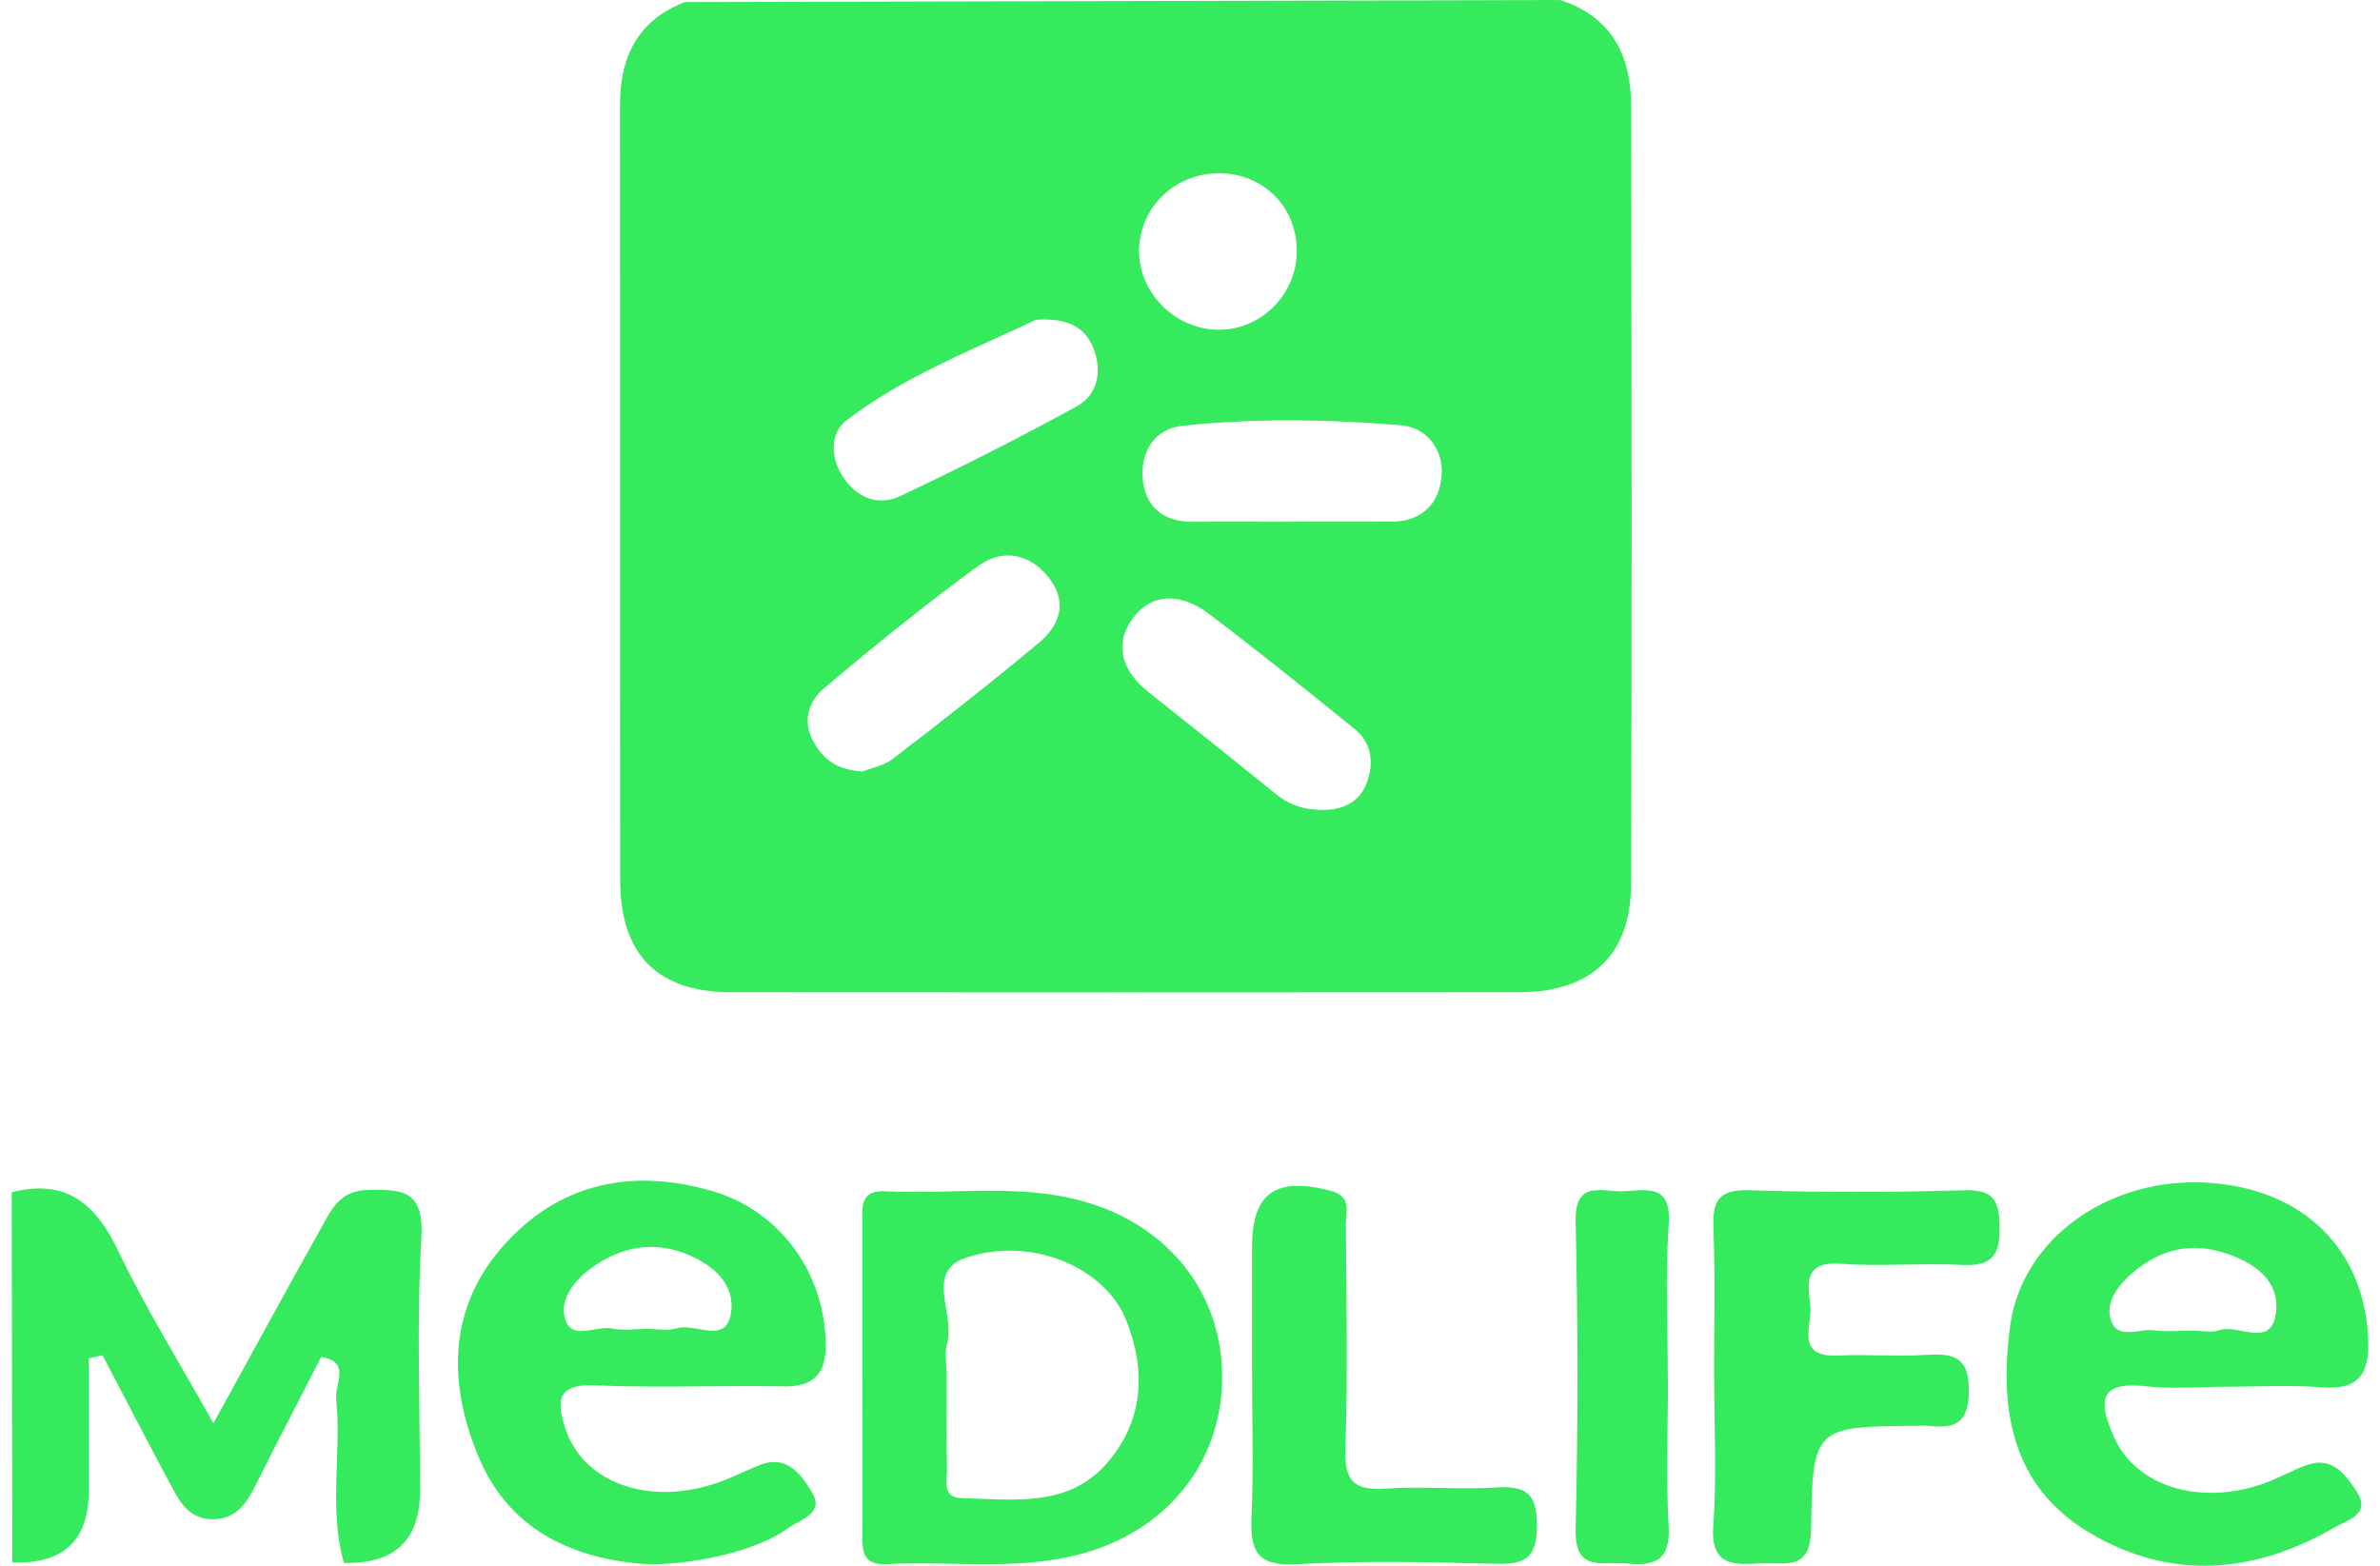
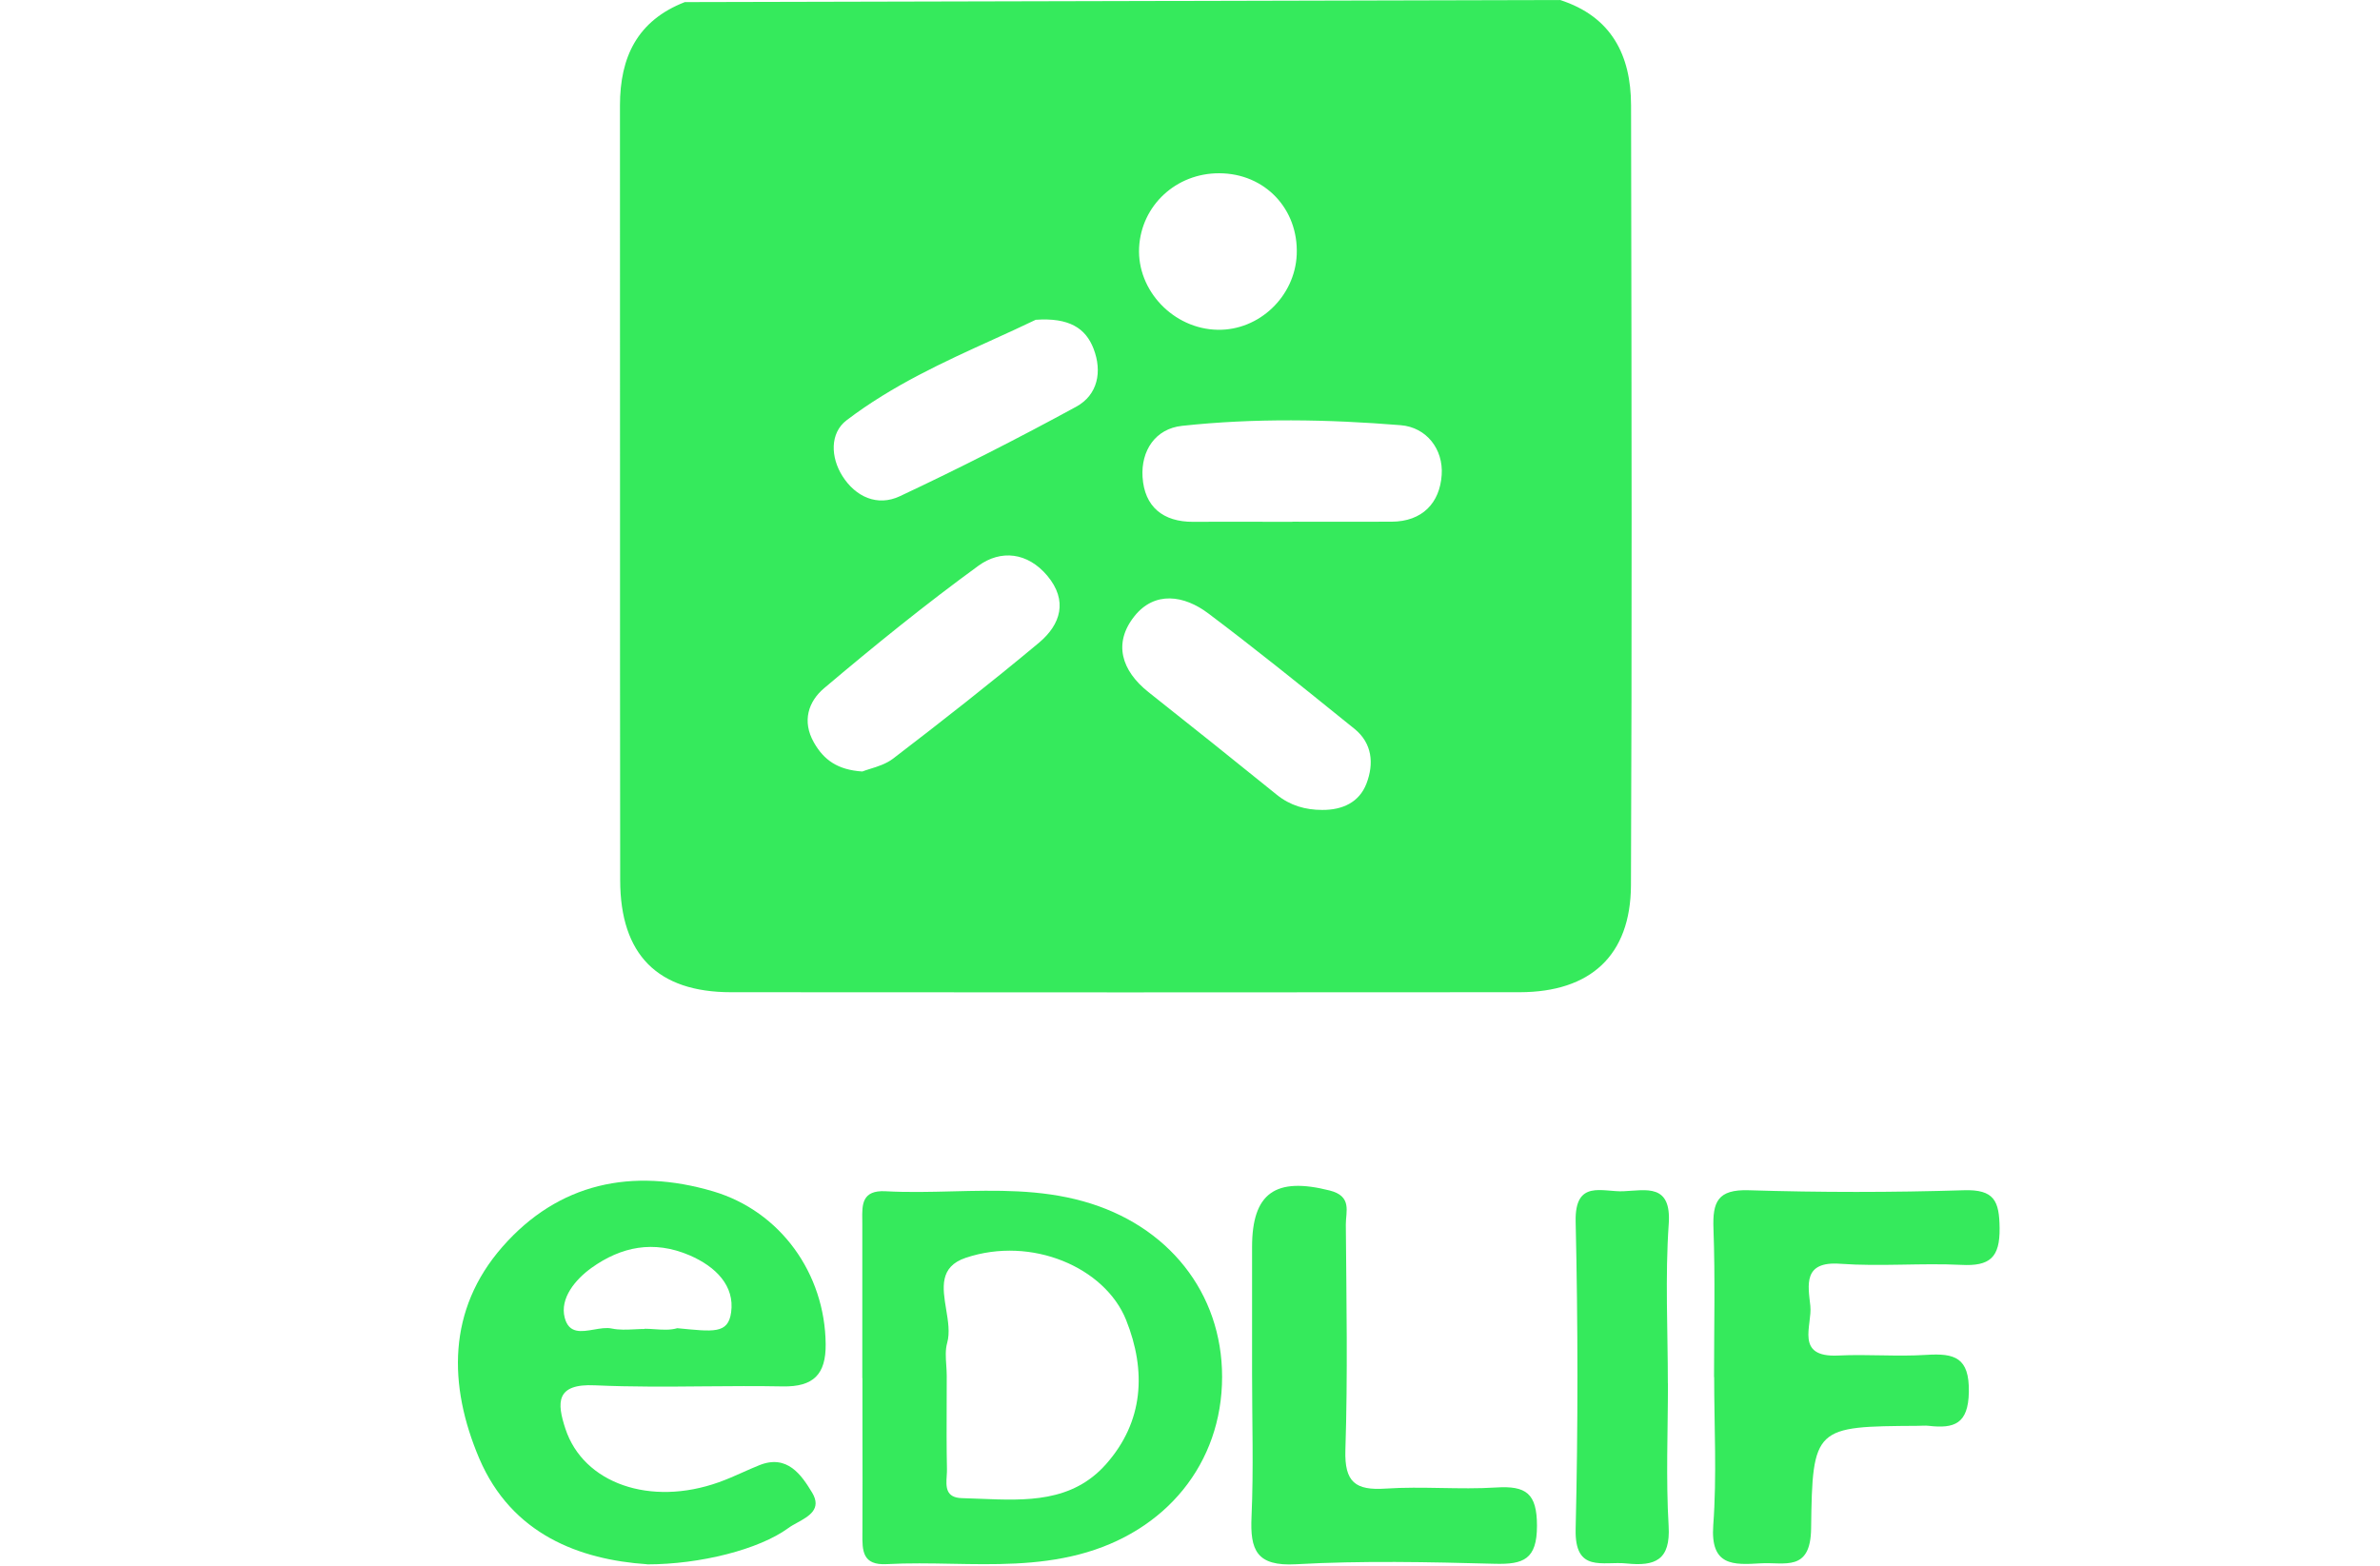
<svg xmlns="http://www.w3.org/2000/svg" width="76" height="50" viewBox="0 0 76 50" fill="none">
-   <path d="M0.391 49.895C0.384 45.954 0.381 42.014 0.374 38.073C2.097 37.633 3.048 38.424 3.772 39.939C4.644 41.769 5.726 43.503 6.815 45.451C8.021 43.262 9.117 41.24 10.245 39.233C10.575 38.644 10.826 38.023 11.752 37.998C12.919 37.967 13.54 38.059 13.455 39.541C13.299 42.223 13.412 44.919 13.412 47.611C13.412 49.183 12.602 49.949 10.983 49.909C10.486 48.178 10.915 46.405 10.734 44.663C10.688 44.216 11.217 43.478 10.255 43.333C9.564 44.681 8.865 46.022 8.188 47.373C7.89 47.972 7.563 48.515 6.794 48.515C6.006 48.515 5.712 47.909 5.41 47.341C4.687 45.99 3.981 44.631 3.272 43.276C3.126 43.308 2.977 43.344 2.832 43.376C2.832 44.791 2.832 46.206 2.832 47.621C2.832 49.194 2.021 49.952 0.398 49.895H0.391Z" fill="#35EA5C" />
  <path d="M54.734 43.975C54.734 42.397 54.773 40.818 54.716 39.24C54.684 38.385 54.844 37.977 55.844 38.009C58.132 38.08 60.423 38.08 62.708 38.009C63.687 37.977 63.843 38.353 63.853 39.218C63.864 40.162 63.538 40.439 62.633 40.392C61.346 40.329 60.047 40.449 58.764 40.357C57.565 40.268 57.738 41.042 57.809 41.701C57.877 42.322 57.299 43.354 58.7 43.287C59.636 43.241 60.58 43.326 61.516 43.266C62.417 43.209 62.889 43.347 62.871 44.45C62.853 45.475 62.403 45.624 61.59 45.532C61.473 45.518 61.356 45.532 61.239 45.532C57.955 45.553 57.873 45.553 57.834 48.809C57.816 50.211 56.99 49.877 56.224 49.923C55.344 49.976 54.614 50.012 54.709 48.707C54.826 47.135 54.738 45.553 54.738 43.975H54.734Z" fill="#35EA5C" />
  <path d="M39.982 43.865C39.982 42.517 39.982 41.173 39.982 39.825C39.982 38.09 40.734 37.58 42.458 38.016C43.189 38.2 42.972 38.694 42.976 39.105C42.994 41.506 43.04 43.907 42.962 46.305C42.93 47.337 43.285 47.6 44.249 47.536C45.42 47.458 46.605 47.575 47.775 47.501C48.733 47.44 49.08 47.689 49.08 48.724C49.08 49.792 48.655 49.962 47.732 49.937C45.618 49.881 43.497 49.834 41.387 49.952C40.121 50.023 39.915 49.498 39.965 48.43C40.032 46.912 39.982 45.387 39.982 43.861V43.865Z" fill="#35EA5C" />
  <path d="M53.262 44.17C53.262 45.692 53.195 47.213 53.284 48.731C53.347 49.817 52.858 50.023 51.939 49.927C51.187 49.849 50.279 50.242 50.315 48.827C50.393 45.553 50.389 42.276 50.315 39.006C50.286 37.651 51.18 38.073 51.843 38.041C52.563 38.009 53.379 37.786 53.287 39.087C53.17 40.776 53.259 42.478 53.259 44.174L53.262 44.17Z" fill="#35EA5C" />
  <path fill-rule="evenodd" clip-rule="evenodd" d="M35.841 0.034C31.182 0.045 26.523 0.057 21.864 0.067H21.868C20.354 0.656 19.797 1.82 19.797 3.37C19.8 7.118 19.799 10.867 19.799 14.615C19.799 19.113 19.798 23.611 19.804 28.11C19.807 30.486 20.999 31.685 23.344 31.685C31.739 31.692 40.135 31.692 48.531 31.685C50.786 31.681 52.07 30.514 52.081 28.273C52.114 20.488 52.101 12.699 52.087 4.914L52.084 3.359C52.081 1.763 51.457 0.528 49.818 0C45.159 0.011 40.5 0.022 35.841 0.034ZM40.214 16.662C40.565 16.663 40.915 16.664 41.266 16.664L41.273 16.66C41.622 16.66 41.971 16.66 42.32 16.661H42.324C43.025 16.662 43.728 16.662 44.43 16.66C45.427 16.657 45.977 16.053 46.037 15.167C46.094 14.347 45.554 13.645 44.728 13.578C42.405 13.39 40.064 13.347 37.744 13.599C36.893 13.691 36.432 14.393 36.485 15.234C36.545 16.174 37.13 16.671 38.109 16.664C38.809 16.659 39.51 16.66 40.212 16.662L40.214 16.662ZM27.536 24.637C26.745 24.584 26.309 24.268 25.993 23.715C25.599 23.027 25.819 22.396 26.316 21.977C27.919 20.622 29.551 19.299 31.246 18.065C31.959 17.547 32.814 17.636 33.442 18.384C34.108 19.178 33.874 19.941 33.176 20.526C31.654 21.796 30.093 23.02 28.518 24.226C28.3 24.393 28.019 24.481 27.785 24.553C27.692 24.582 27.607 24.609 27.536 24.637ZM34.921 11.137C34.669 10.478 34.137 10.137 33.073 10.212C32.635 10.424 32.176 10.632 31.706 10.846C30.166 11.545 28.499 12.303 27.032 13.422C26.497 13.83 26.522 14.603 26.901 15.202C27.323 15.869 28.018 16.181 28.731 15.848C30.636 14.954 32.516 13.996 34.364 12.989C35.059 12.61 35.201 11.865 34.921 11.137ZM42.224 25.864C41.688 25.864 41.199 25.726 40.77 25.378C39.411 24.279 38.046 23.186 36.673 22.101C35.811 21.416 35.541 20.54 36.222 19.682C36.871 18.863 37.815 19.008 38.581 19.586C40.065 20.702 41.509 21.867 42.953 23.033L43.249 23.271C43.824 23.736 43.877 24.389 43.636 25.02C43.405 25.622 42.871 25.867 42.224 25.864ZM36.375 7.902C36.304 9.279 37.474 10.506 38.883 10.531C40.209 10.556 41.351 9.467 41.408 8.13C41.468 6.672 40.39 5.537 38.936 5.533C37.56 5.526 36.446 6.558 36.375 7.902Z" fill="#35EA5C" />
-   <path fill-rule="evenodd" clip-rule="evenodd" d="M15.303 46.572C16.342 49.005 18.516 49.806 20.662 49.952V49.956C22.361 49.956 24.238 49.48 25.174 48.796C25.253 48.737 25.353 48.682 25.456 48.626C25.829 48.42 26.25 48.189 25.933 47.664C25.596 47.107 25.139 46.426 24.241 46.792C24.064 46.863 23.89 46.94 23.716 47.018C23.465 47.13 23.213 47.242 22.953 47.334C20.769 48.115 18.63 47.373 18.055 45.625C17.782 44.798 17.739 44.178 18.999 44.238C20.162 44.291 21.326 44.282 22.49 44.271C23.325 44.264 24.159 44.257 24.993 44.273C25.979 44.291 26.376 43.887 26.366 42.922C26.344 40.673 24.926 38.683 22.776 38.045C20.183 37.279 17.832 37.775 16.044 39.815C14.278 41.829 14.313 44.241 15.303 46.572ZM20.258 42.45C20.367 42.444 20.476 42.439 20.584 42.439V42.432C20.692 42.432 20.802 42.44 20.912 42.447C21.159 42.464 21.407 42.48 21.627 42.414C21.824 42.356 22.066 42.398 22.307 42.441C22.782 42.524 23.251 42.606 23.347 41.907C23.464 41.066 22.865 40.449 22.014 40.084C20.864 39.594 19.832 39.814 18.892 40.485C18.381 40.85 17.867 41.457 18.034 42.084C18.169 42.596 18.564 42.527 18.966 42.458C19.166 42.423 19.367 42.388 19.538 42.425C19.768 42.474 20.013 42.462 20.258 42.45Z" fill="#35EA5C" />
-   <path fill-rule="evenodd" clip-rule="evenodd" d="M70.314 44.299C70.589 44.291 70.864 44.283 71.139 44.283H71.135C71.439 44.283 71.743 44.278 72.047 44.272C72.744 44.26 73.441 44.247 74.132 44.301C75.331 44.397 75.668 43.868 75.622 42.758C75.505 39.91 73.568 37.973 70.536 37.771C67.365 37.558 64.556 39.548 64.187 42.357C63.839 44.993 64.215 47.461 66.744 48.958C69.351 50.498 72.018 50.246 74.579 48.76C74.636 48.727 74.705 48.694 74.777 48.659C75.16 48.476 75.662 48.236 75.253 47.628C74.906 47.11 74.498 46.507 73.7 46.773C73.446 46.858 73.203 46.972 72.96 47.086C72.727 47.195 72.494 47.304 72.252 47.387C70.224 48.086 68.206 47.461 67.514 45.908C67.092 44.954 66.854 44.081 68.496 44.266C69.095 44.334 69.704 44.317 70.314 44.299ZM69.62 42.501C69.747 42.497 69.874 42.492 70 42.492H70.004C70.095 42.492 70.189 42.499 70.282 42.507C70.487 42.523 70.692 42.539 70.869 42.478C71.077 42.406 71.338 42.455 71.596 42.503C72.102 42.597 72.6 42.69 72.682 41.879C72.781 40.921 72.054 40.364 71.146 40.045C69.983 39.637 68.975 39.889 68.085 40.658C67.645 41.038 67.216 41.574 67.407 42.155C67.555 42.608 67.932 42.557 68.308 42.506C68.473 42.483 68.638 42.461 68.784 42.481C69.058 42.521 69.339 42.511 69.62 42.501Z" fill="#35EA5C" />
+   <path fill-rule="evenodd" clip-rule="evenodd" d="M15.303 46.572C16.342 49.005 18.516 49.806 20.662 49.952V49.956C22.361 49.956 24.238 49.48 25.174 48.796C25.253 48.737 25.353 48.682 25.456 48.626C25.829 48.42 26.25 48.189 25.933 47.664C25.596 47.107 25.139 46.426 24.241 46.792C24.064 46.863 23.89 46.94 23.716 47.018C23.465 47.13 23.213 47.242 22.953 47.334C20.769 48.115 18.63 47.373 18.055 45.625C17.782 44.798 17.739 44.178 18.999 44.238C20.162 44.291 21.326 44.282 22.49 44.271C23.325 44.264 24.159 44.257 24.993 44.273C25.979 44.291 26.376 43.887 26.366 42.922C26.344 40.673 24.926 38.683 22.776 38.045C20.183 37.279 17.832 37.775 16.044 39.815C14.278 41.829 14.313 44.241 15.303 46.572ZM20.258 42.45C20.367 42.444 20.476 42.439 20.584 42.439V42.432C20.692 42.432 20.802 42.44 20.912 42.447C21.159 42.464 21.407 42.48 21.627 42.414C22.782 42.524 23.251 42.606 23.347 41.907C23.464 41.066 22.865 40.449 22.014 40.084C20.864 39.594 19.832 39.814 18.892 40.485C18.381 40.85 17.867 41.457 18.034 42.084C18.169 42.596 18.564 42.527 18.966 42.458C19.166 42.423 19.367 42.388 19.538 42.425C19.768 42.474 20.013 42.462 20.258 42.45Z" fill="#35EA5C" />
  <path fill-rule="evenodd" clip-rule="evenodd" d="M27.536 39.095V44.007L27.54 44.011C27.54 44.556 27.541 45.101 27.541 45.646C27.543 46.738 27.545 47.831 27.54 48.923C27.54 48.942 27.54 48.96 27.539 48.978C27.535 49.51 27.531 49.993 28.32 49.948C29.012 49.911 29.706 49.924 30.4 49.937C31.755 49.962 33.109 49.987 34.453 49.64C37.23 48.923 39.025 46.731 39.025 43.968C39.025 41.283 37.301 39.116 34.588 38.361C33.21 37.976 31.813 38.01 30.418 38.044C29.704 38.062 28.991 38.08 28.281 38.041C27.52 37.999 27.527 38.471 27.535 38.952C27.535 38.999 27.536 39.047 27.536 39.095ZM30.217 43.597C30.224 43.71 30.232 43.822 30.232 43.932C30.232 44.216 30.231 44.5 30.23 44.783C30.227 45.495 30.224 46.206 30.239 46.916C30.24 46.982 30.236 47.054 30.231 47.128C30.209 47.464 30.186 47.83 30.722 47.841C30.918 47.846 31.116 47.854 31.315 47.862C32.762 47.921 34.237 47.981 35.322 46.752C36.517 45.401 36.613 43.784 35.96 42.152C35.286 40.474 32.946 39.46 30.839 40.166C29.988 40.451 30.1 41.124 30.213 41.811C30.275 42.184 30.337 42.562 30.246 42.883C30.183 43.106 30.2 43.352 30.217 43.597Z" fill="#35EA5C" />
</svg>